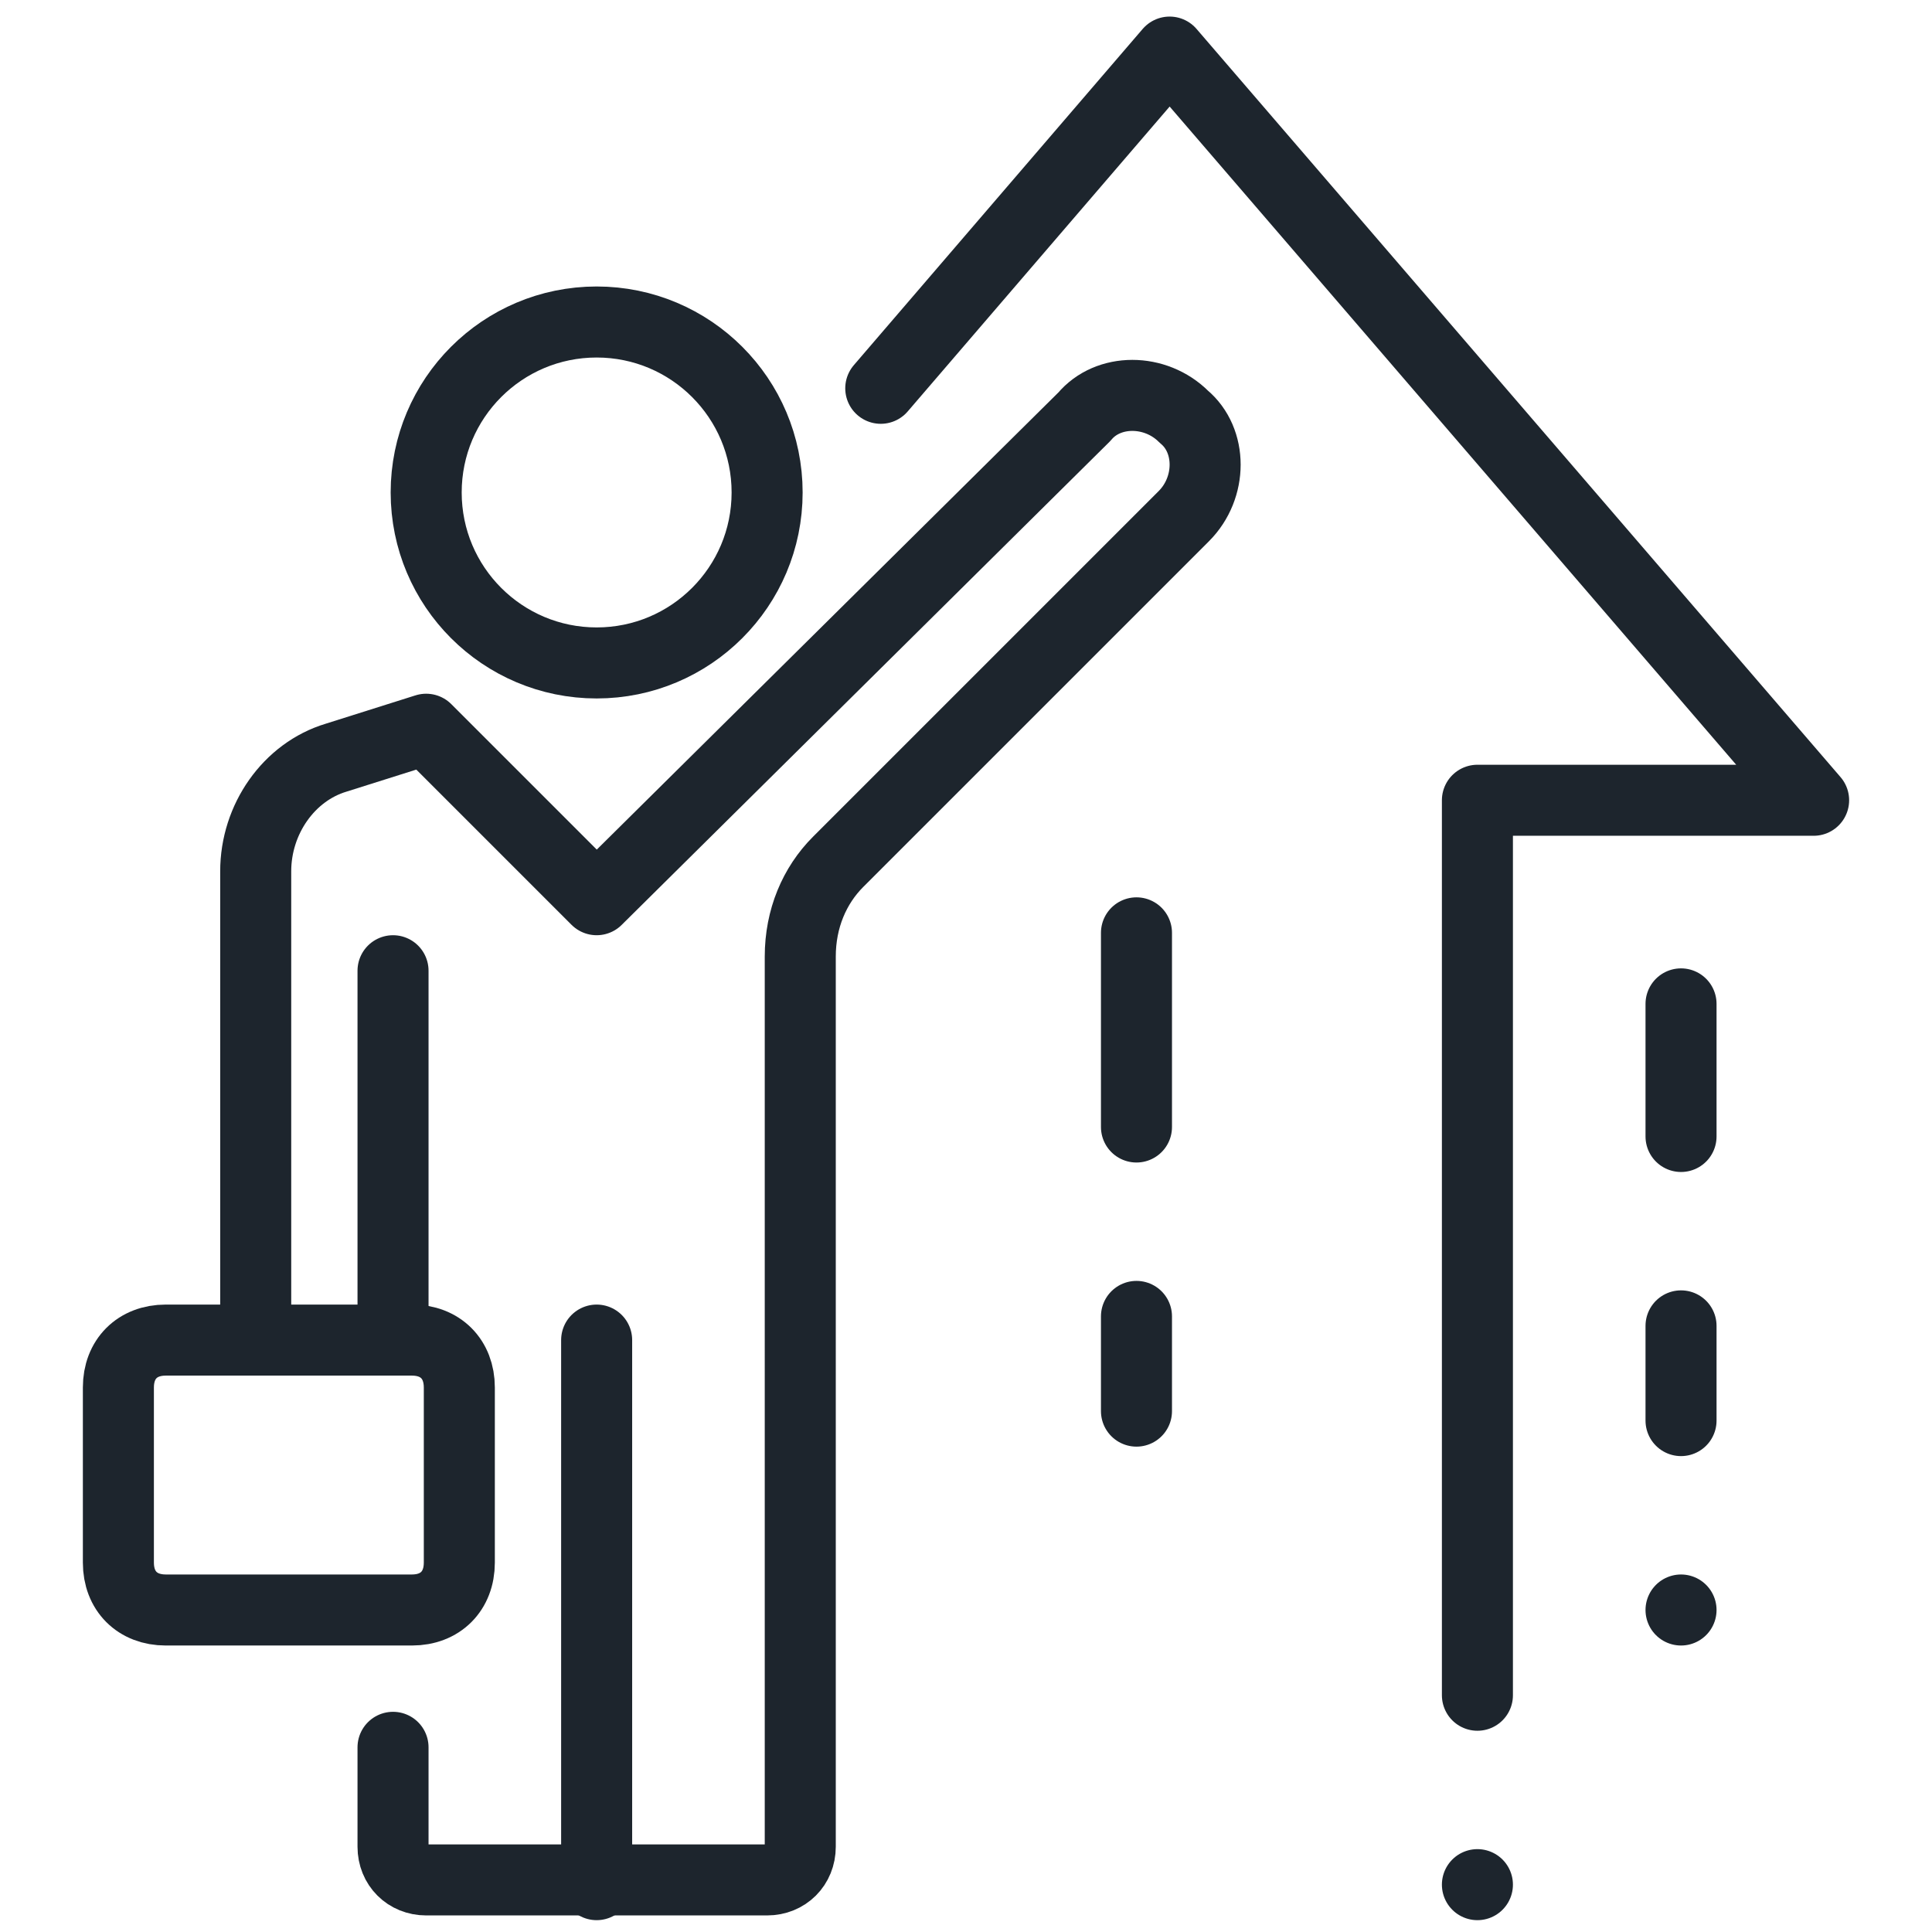
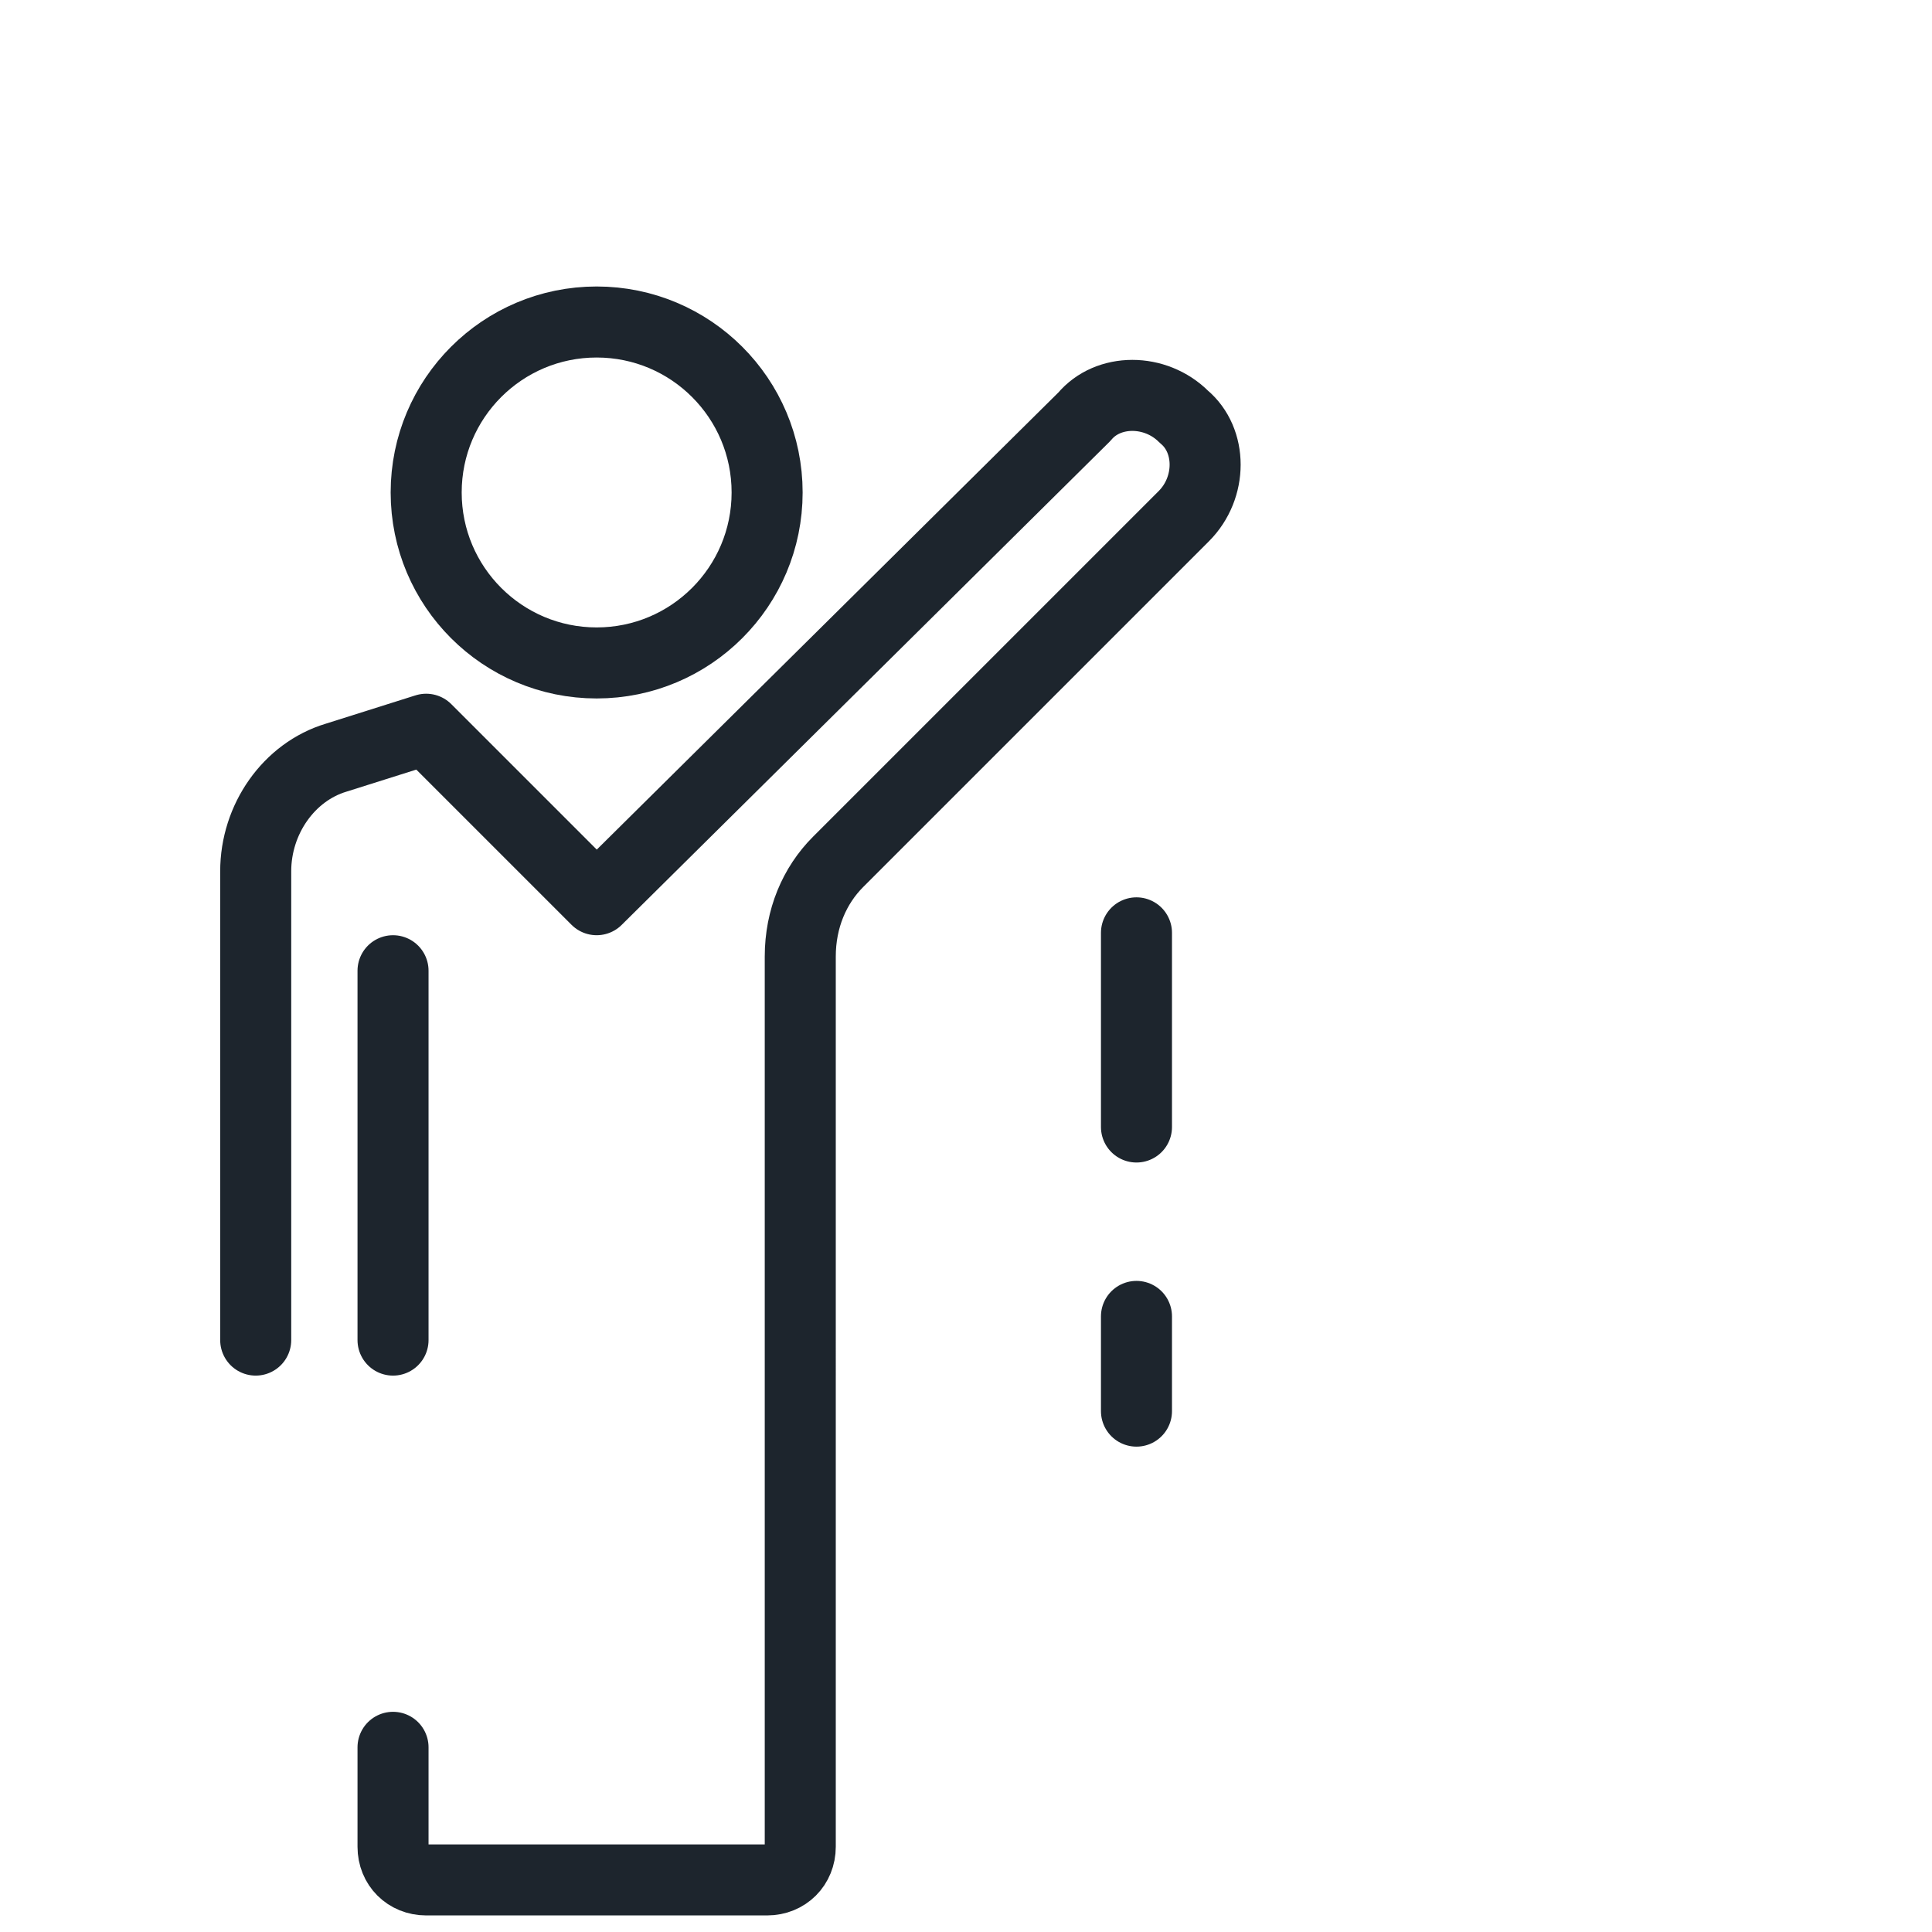
<svg xmlns="http://www.w3.org/2000/svg" version="1.1" id="Layer_1" x="0px" y="0px" viewBox="0 0 40.8 40.8" style="enable-background:new 0 0 40.8 40.8;" xml:space="preserve">
  <style type="text/css">
	.st0{fill:none;stroke:#1D252D;stroke-width:1.5;stroke-linecap:round;stroke-linejoin:round;stroke-miterlimit:10;}
	.st1{fill:none;stroke:#1D252D;stroke-width:1.5;stroke-linecap:round;stroke-linejoin:round;}
	.st2{fill:none;stroke:#1D252D;stroke-width:1.5;stroke-linecap:round;stroke-linejoin:round;stroke-dasharray:0,4,2,4,10;}
	.st3{fill:none;stroke:#1D252D;stroke-width:1.5;stroke-linecap:round;stroke-linejoin:round;stroke-dasharray:2,4,12;}
	.st4{fill:none;stroke:#1D252D;stroke-width:1.5;stroke-linecap:round;stroke-linejoin:round;stroke-dasharray:0,4,1000;}
</style>
  <g>
    <path class="st0" d="M739.5,622l-6.5,6.5l7.1,7.1l6.5-6.5c2.7,0.5,5.6-0.5,7.9-2.8l4.6-4.6c0.7-0.7,0.7-1.9,0-2.6   c-0.7-0.7-1.9-0.7-2.6,0l-2.7,2.7l2.7-2.7l0,0l2.4-2.4c0.7-0.7,0.7-1.9,0-2.6s-1.9-0.7-2.6,0l-5.1,5.1l5.5-5.5l0.8-0.8   c0.7-0.7,0.7-1.9,0-2.6s-1.9-0.7-2.6,0l-0.6,0.6l0,0l-5.7,5.7l5.7-5.7c0.7-0.7,0.7-1.9,0-2.6l0,0c-0.7-0.7-1.9-0.7-2.6,0l-6.8,6.8   c0,0,2.4-4.1,1.1-5.4c-1-1-2.1,0.2-3.4,1.6c-3.6,3.6-3.2,8.8-3.2,8.8C739.3,620.7,739.3,621.4,739.5,622z" />
    <g>
      <path class="st0" d="M745.8,609.6c1.3,1.3-1.1,5.4-1.1,5.4l6.8-6.8c0.3-0.3,0.8-0.5,1.3-0.5c-0.4,0-0.7-0.1-1.1-0.1    c0,0-0.6,0-1.5,0c-0.9-0.1-1.6,0-1.6,0c-0.4,0-0.8,0-1.2,0.1c-0.2,0-0.4,0-0.6,0.1c-0.1,0-0.1,0-0.2,0l-6.5-6.5l0,0l0,0l-7.1,7.1    l0,0l0,0l6.5,6.5c-0.1,0.7-0.1,1.4-0.1,2.1c0.3-1.8,1.1-4,2.9-5.9C743.7,609.8,744.8,608.6,745.8,609.6z" />
-       <path class="st0" d="M767.3,608.4L767.3,608.4l-7.1-7.1l0,0l0,0l-6.5,6.5c-0.1,0-0.1,0-0.2,0c0.3,0.1,0.5,0.2,0.7,0.4l0,0    c0.7,0.7,0.7,1.9,0,2.6l0.6-0.6c0.7-0.7,1.9-0.7,2.6,0c0.7,0.7,0.7,1.9,0,2.6l-0.8,0.8l-0.4,0.4c0.7-0.7,1.9-0.7,2.6,0    c0.7,0.7,0.7,1.9,0,2.6l-2.4,2.4c0.7-0.7,1.9-0.7,2.6,0c0.7,0.7,0.7,1.9,0,2.6l-4.6,4.6c-1.3,1.3-2.8,2.1-4.3,2.6    c1.2,0.3,2.4,0.4,3.5,0.2l6.5,6.5l0,0l0,0l7.1-7.1l0,0l0,0l-6.5-6.5c0-0.1,0-0.1,0-0.2c0.1-0.2,0.1-0.4,0.1-0.7    c0-0.4,0.1-0.7,0.1-1.1c0,0,0.1-1.2-0.2-2.9c0.1-0.7,0.1-1.4-0.1-2.2L767.3,608.4L767.3,608.4z" />
    </g>
  </g>
  <g>
    <path class="st1" d="M8.3,36.9V39c0,0.4,0.3,0.7,0.7,0.7h7.2c0.4,0,0.7-0.3,0.7-0.7V20.2c0-0.8,0.3-1.5,0.8-2l7.3-7.3   c0.6-0.6,0.6-1.6,0-2.1l0,0c-0.6-0.6-1.6-0.6-2.1,0L12.6,19L9,15.4L7.1,16c-1,0.3-1.7,1.3-1.7,2.4v9.9" />
    <line class="st1" x1="8.3" y1="20.5" x2="8.3" y2="28.3" />
-     <line class="st1" x1="12.6" y1="28.3" x2="12.6" y2="39.8" />
    <circle class="st1" cx="12.6" cy="10.4" r="3.6" />
-     <line class="st2" x1="35.5" y1="34" x2="35.5" y2="21.2" />
    <line class="st3" x1="24" y1="29.8" x2="24" y2="19.7" />
-     <path class="st1" d="M8.7,34H3.5c-0.6,0-1-0.4-1-1v-3.7c0-0.6,0.4-1,1-1h5.2c0.6,0,1,0.4,1,1V33C9.7,33.6,9.3,34,8.7,34z" />
-     <polyline class="st4" points="31.2,39.8 31.2,16.9 38.3,16.9 24.7,1.1 18.6,8.2  " />
  </g>
</svg>